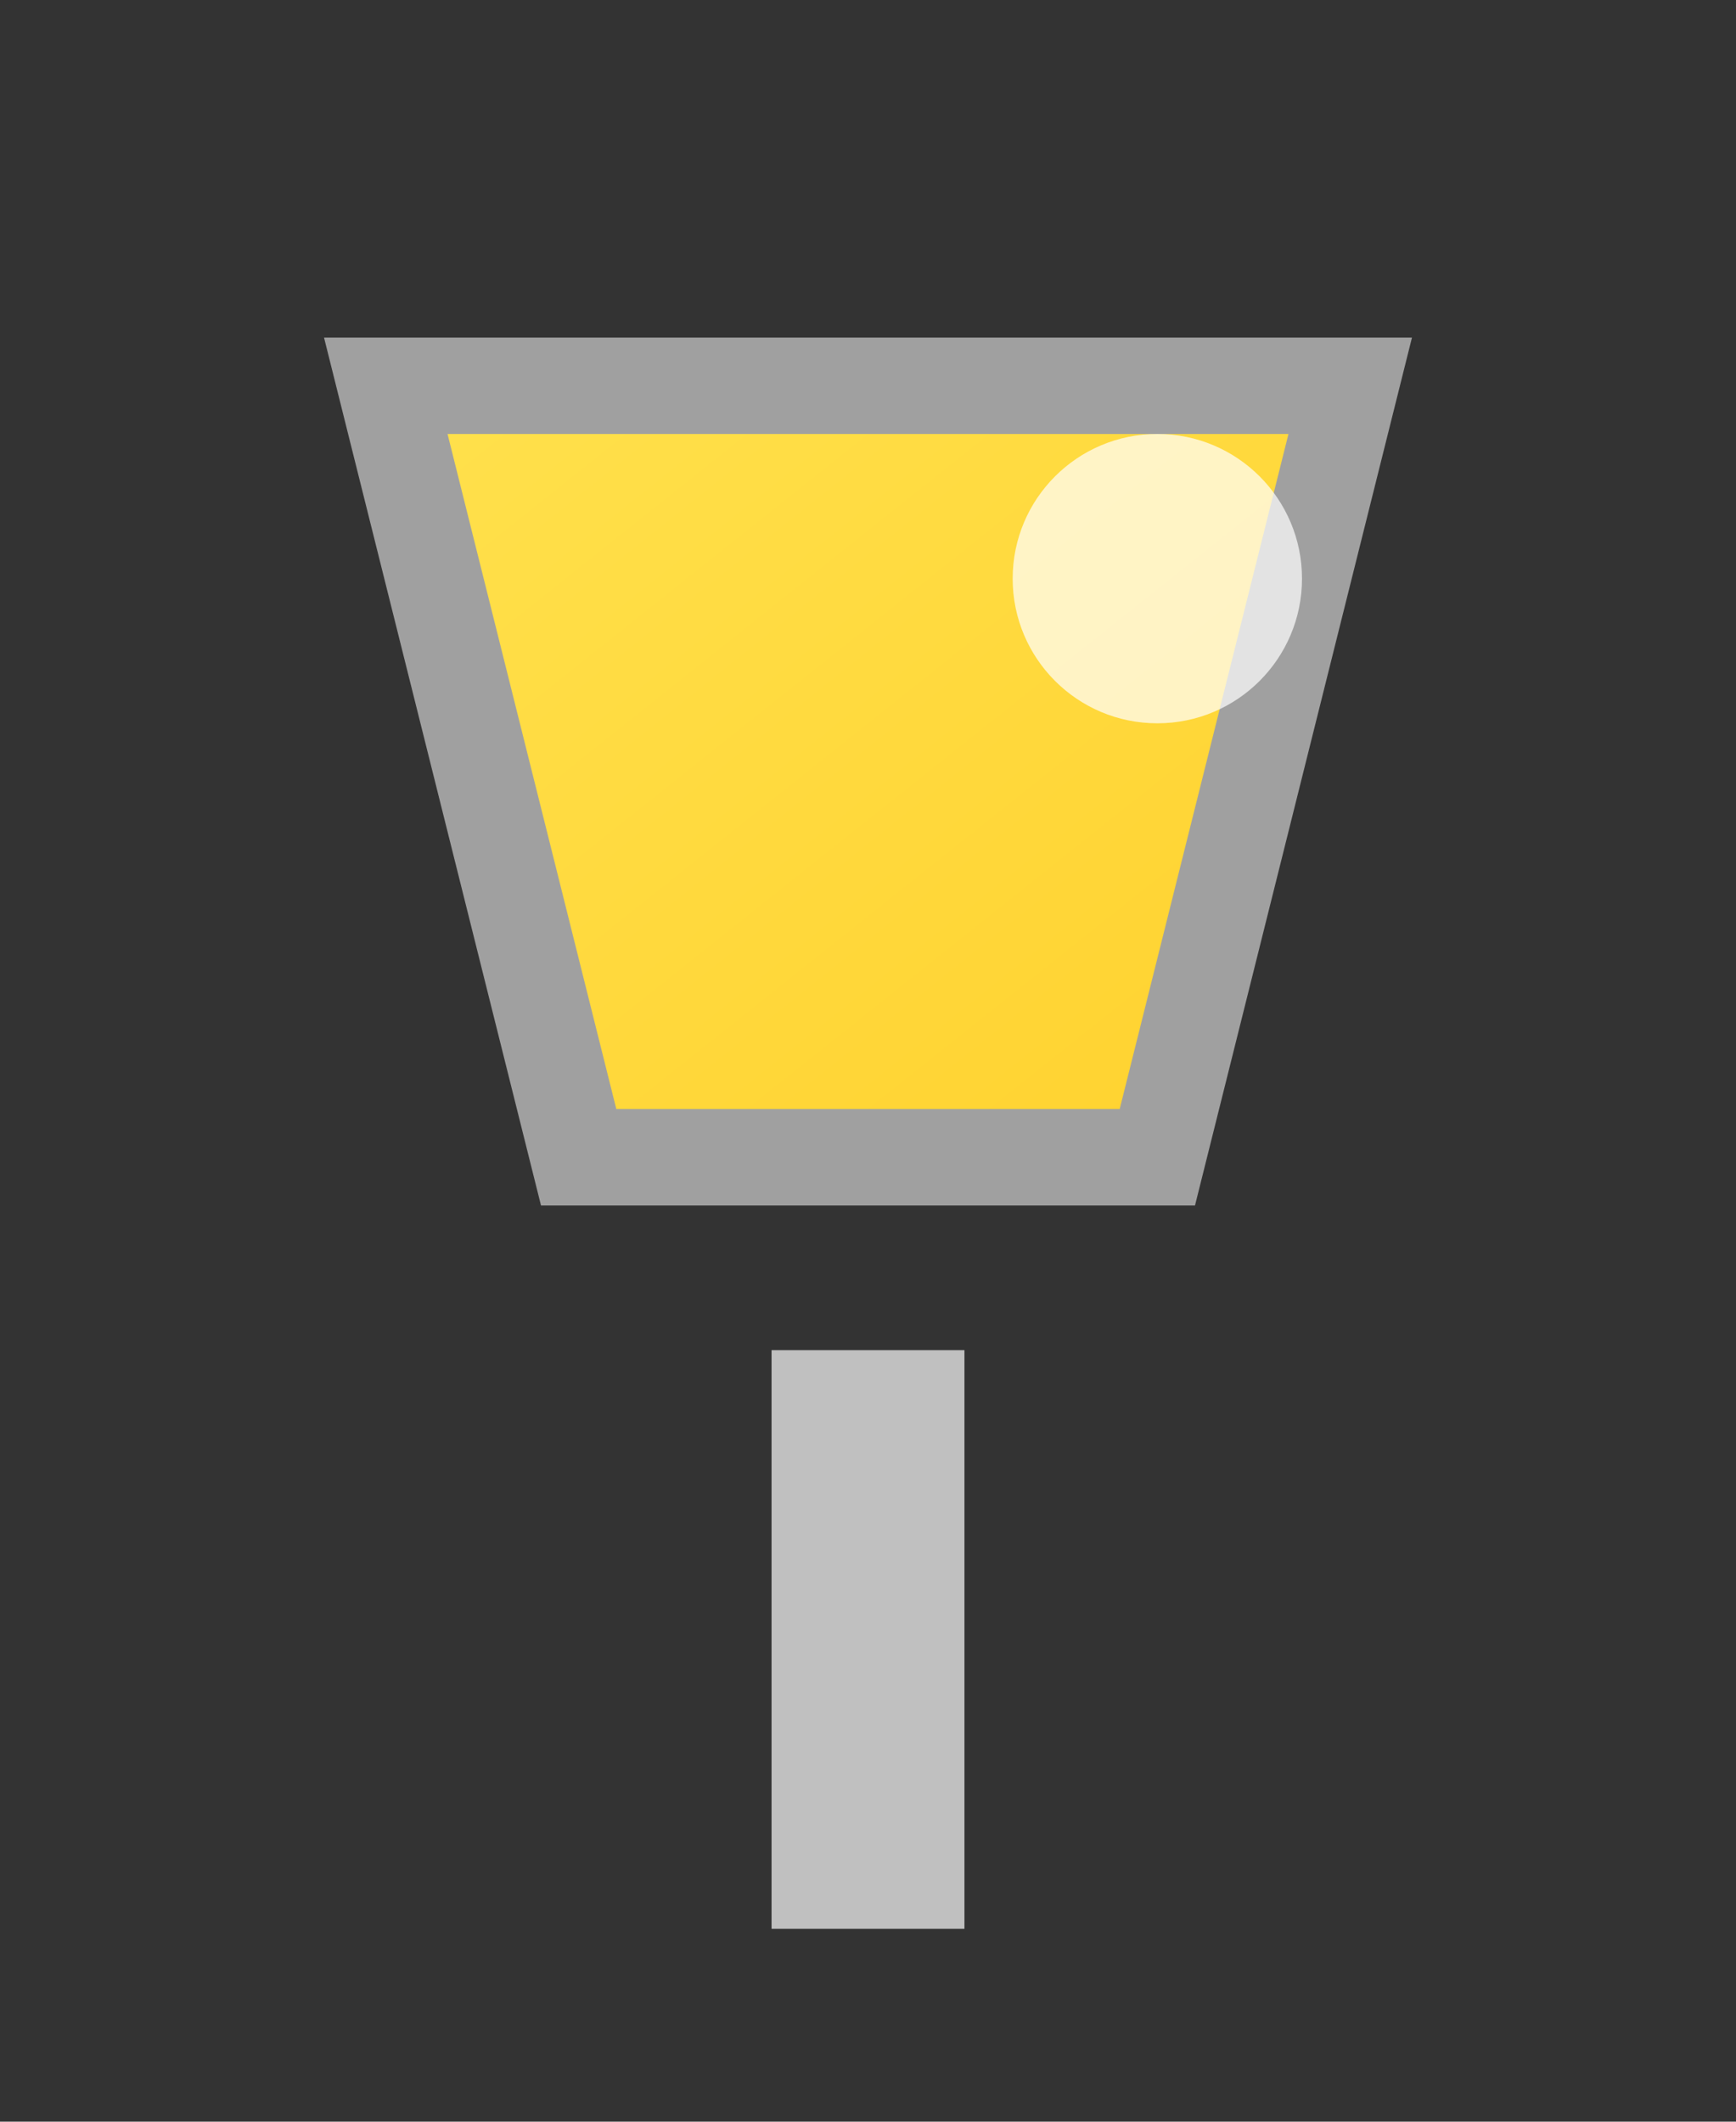
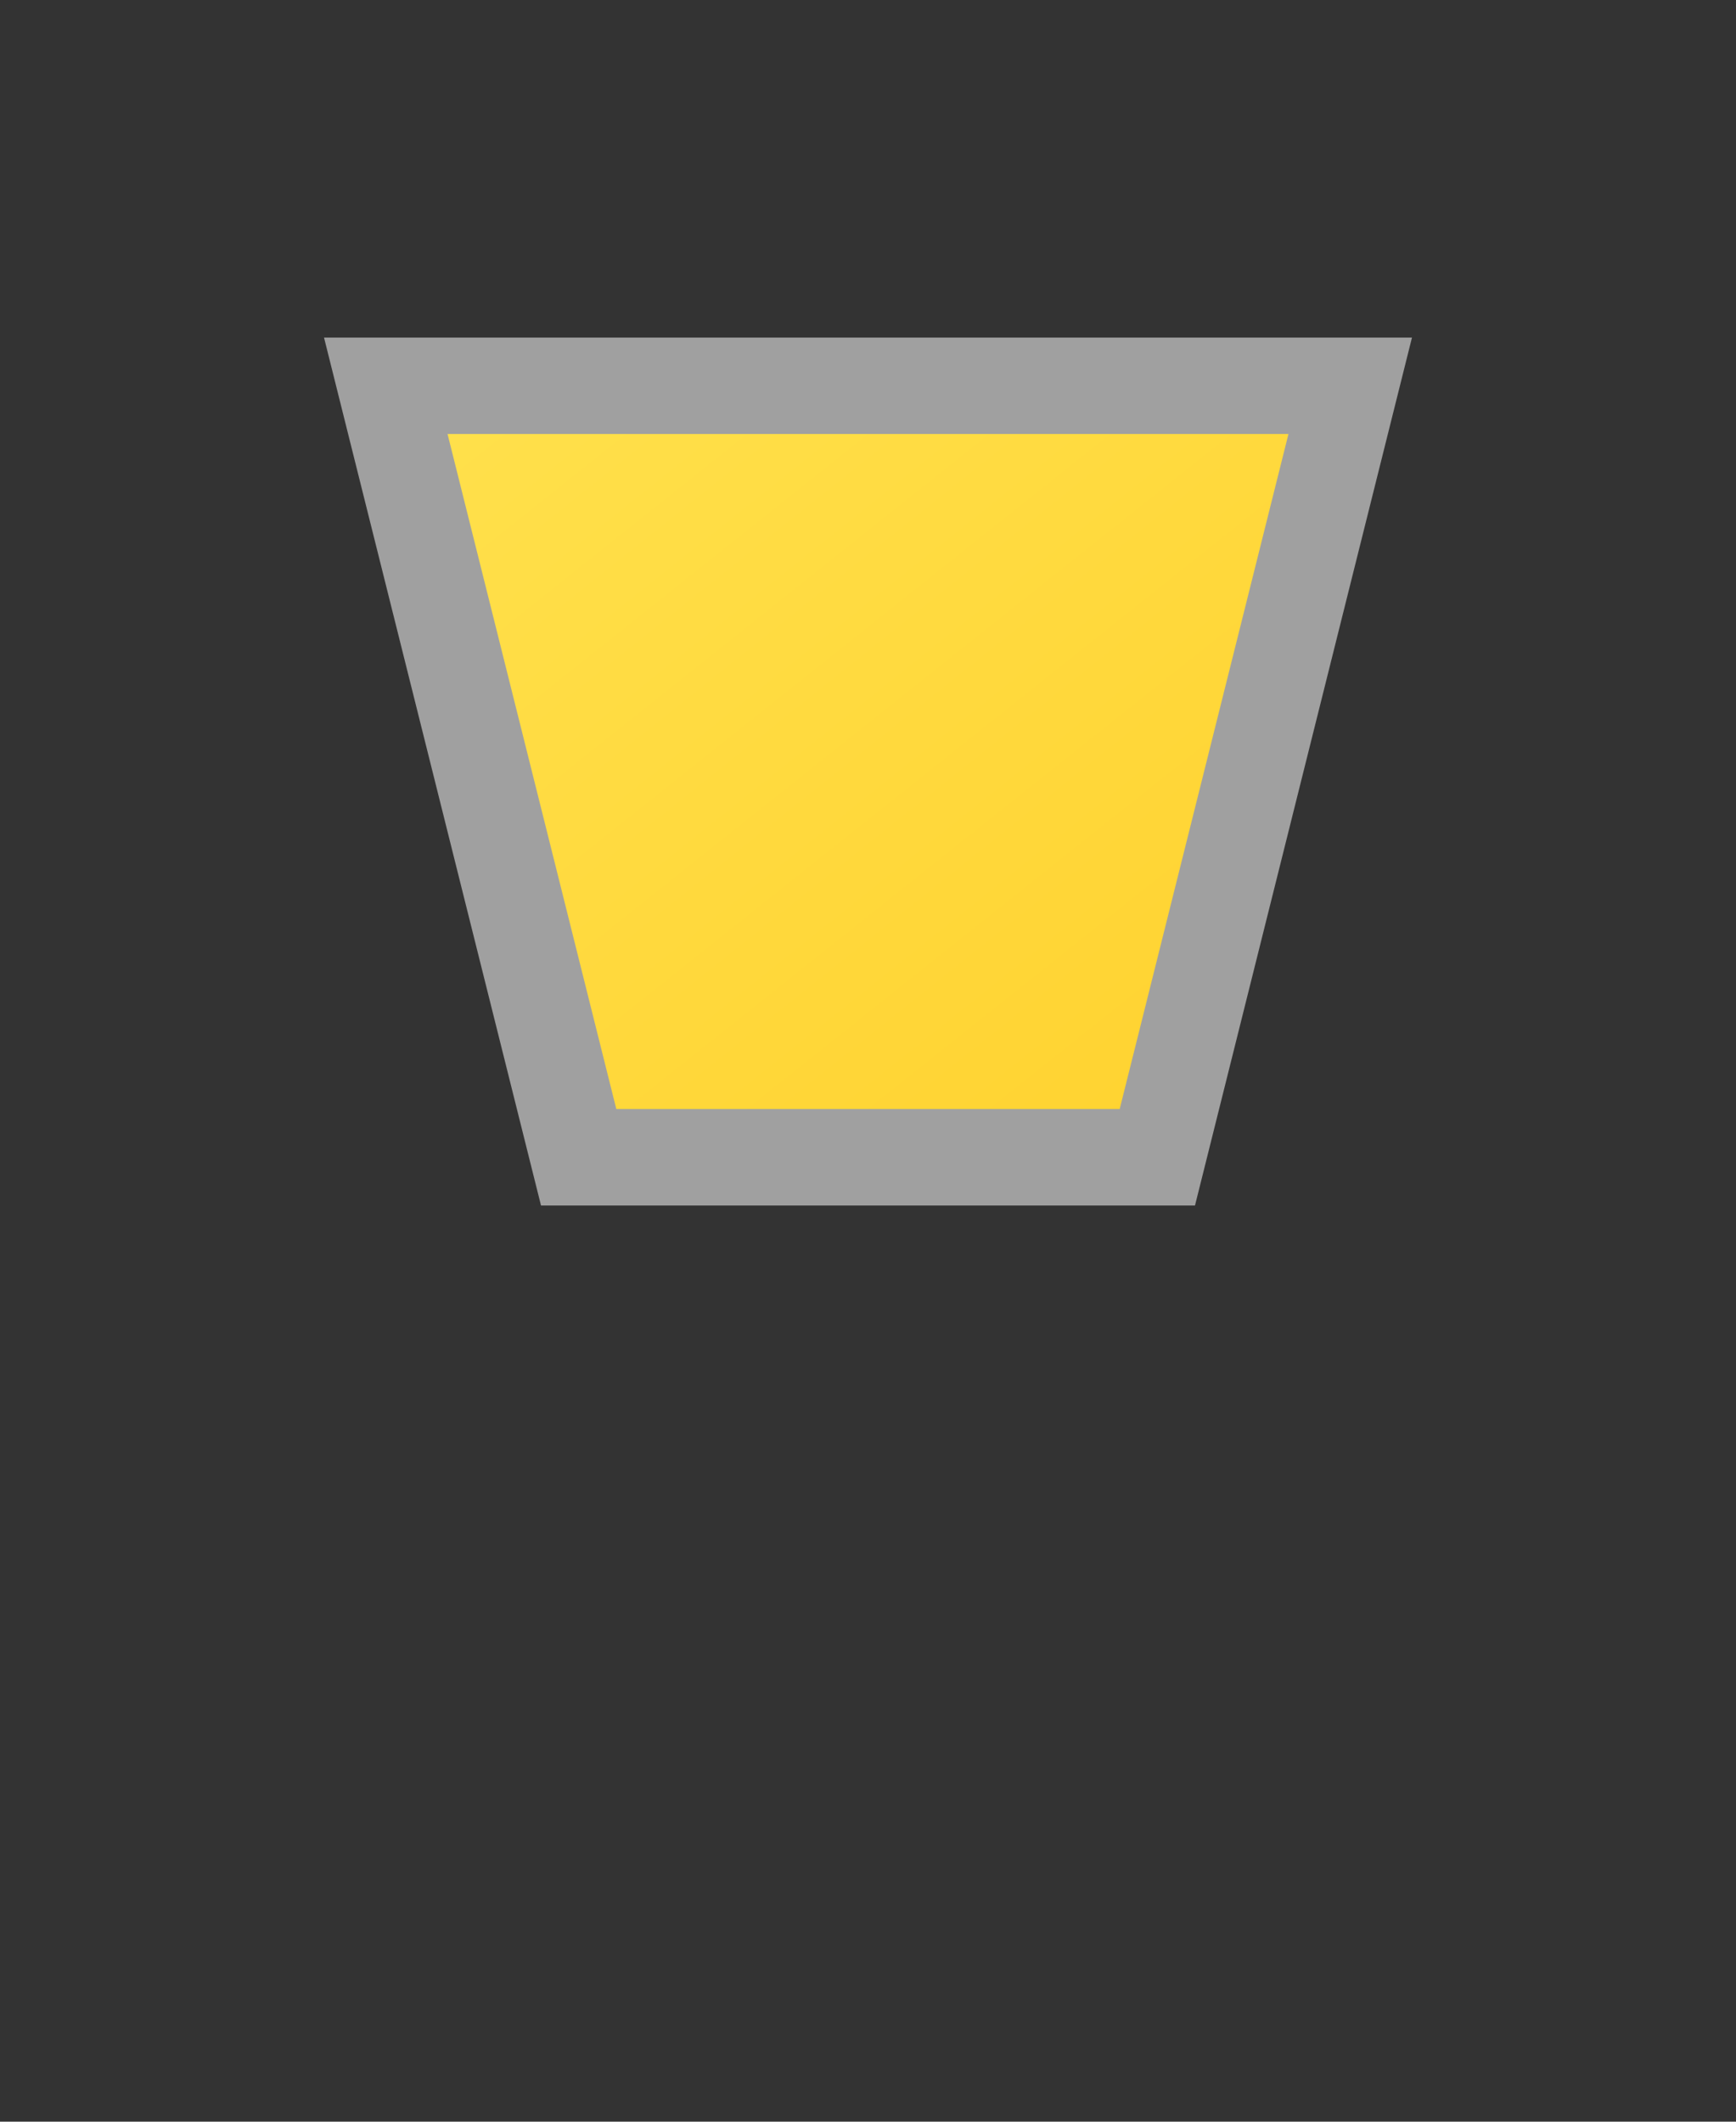
<svg xmlns="http://www.w3.org/2000/svg" width="36" height="44" viewBox="0 0 36 44">
  <rect x="0" y="0" width="36" height="44" fill="#333333" stroke="none" />
  <defs>
    <linearGradient id="g" x1="0" x2="1" y1="0" y2="1">
      <stop offset="0%" stop-color="#FFE14D" />
      <stop offset="100%" stop-color="#FFD12D" />
    </linearGradient>
  </defs>
-   <rect x="16" y="28" width="4" height="12" fill="#c0c0c0" />
  <path d="M8,8 H28 L24,24 H12 Z" fill="url(#g)" stroke="#a0a0a0" stroke-width="2" />
-   <circle cx="24" cy="12" r="3" fill="#fff" opacity="0.7" />
</svg>